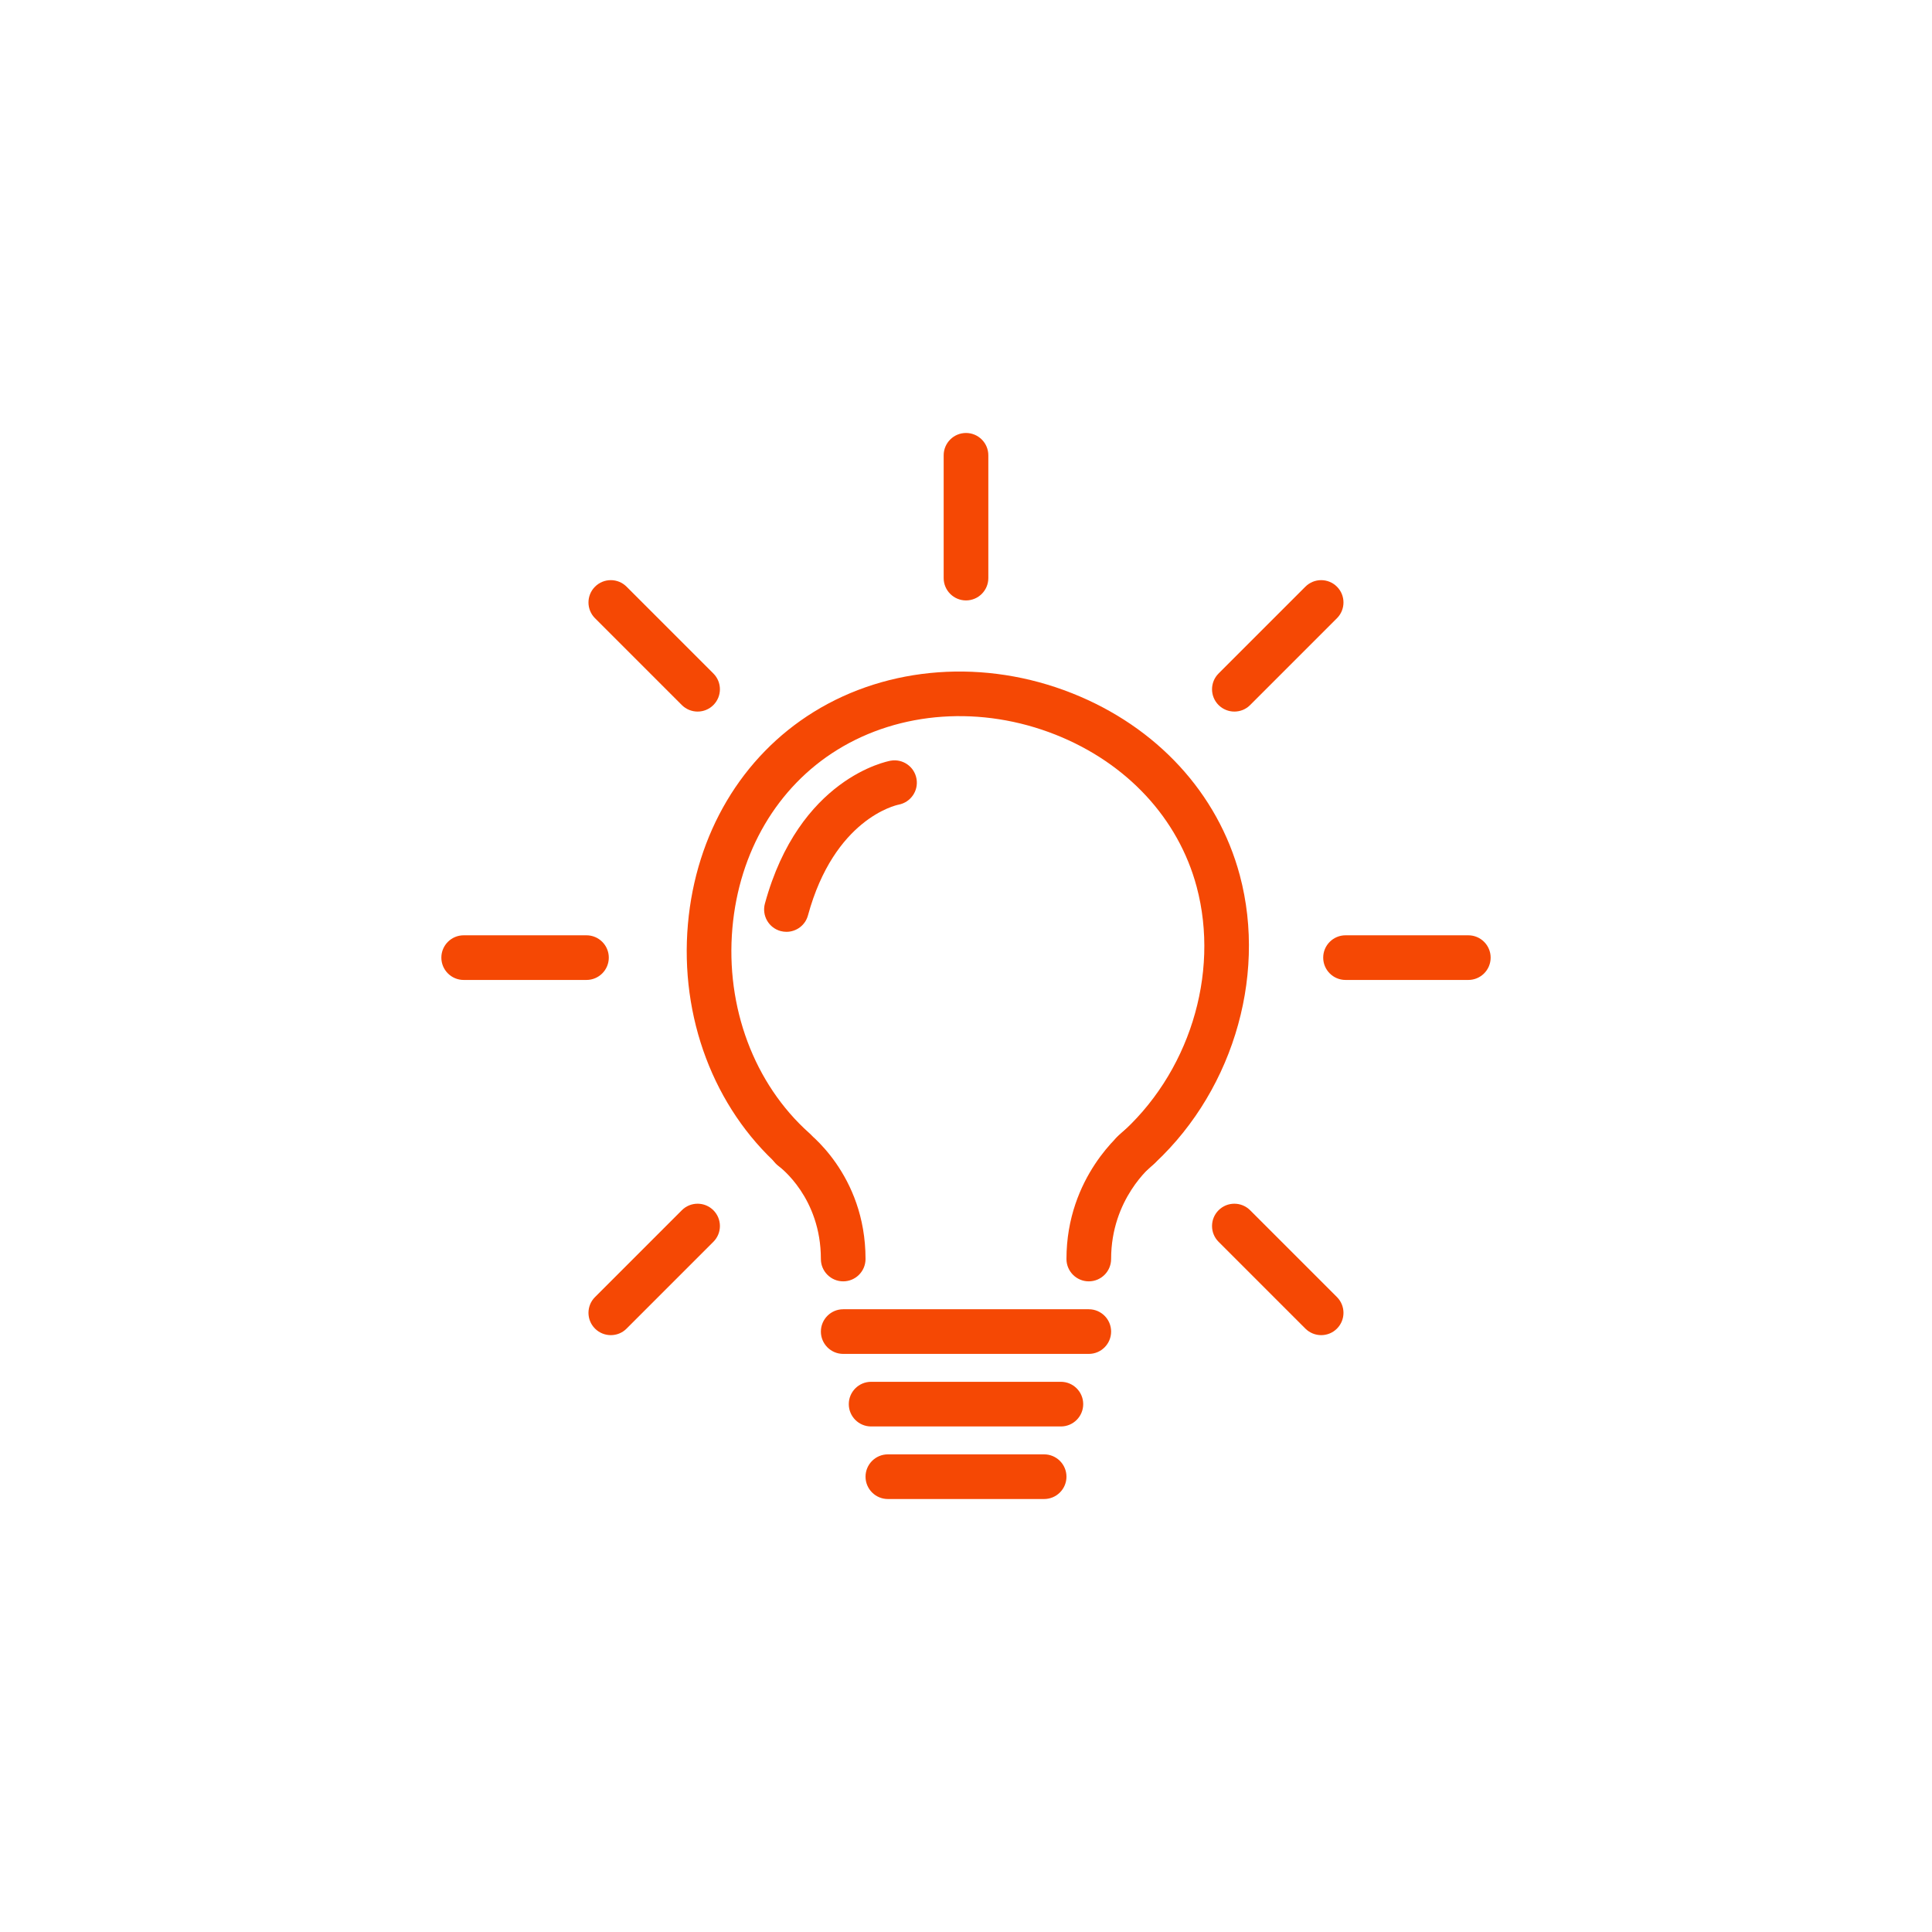
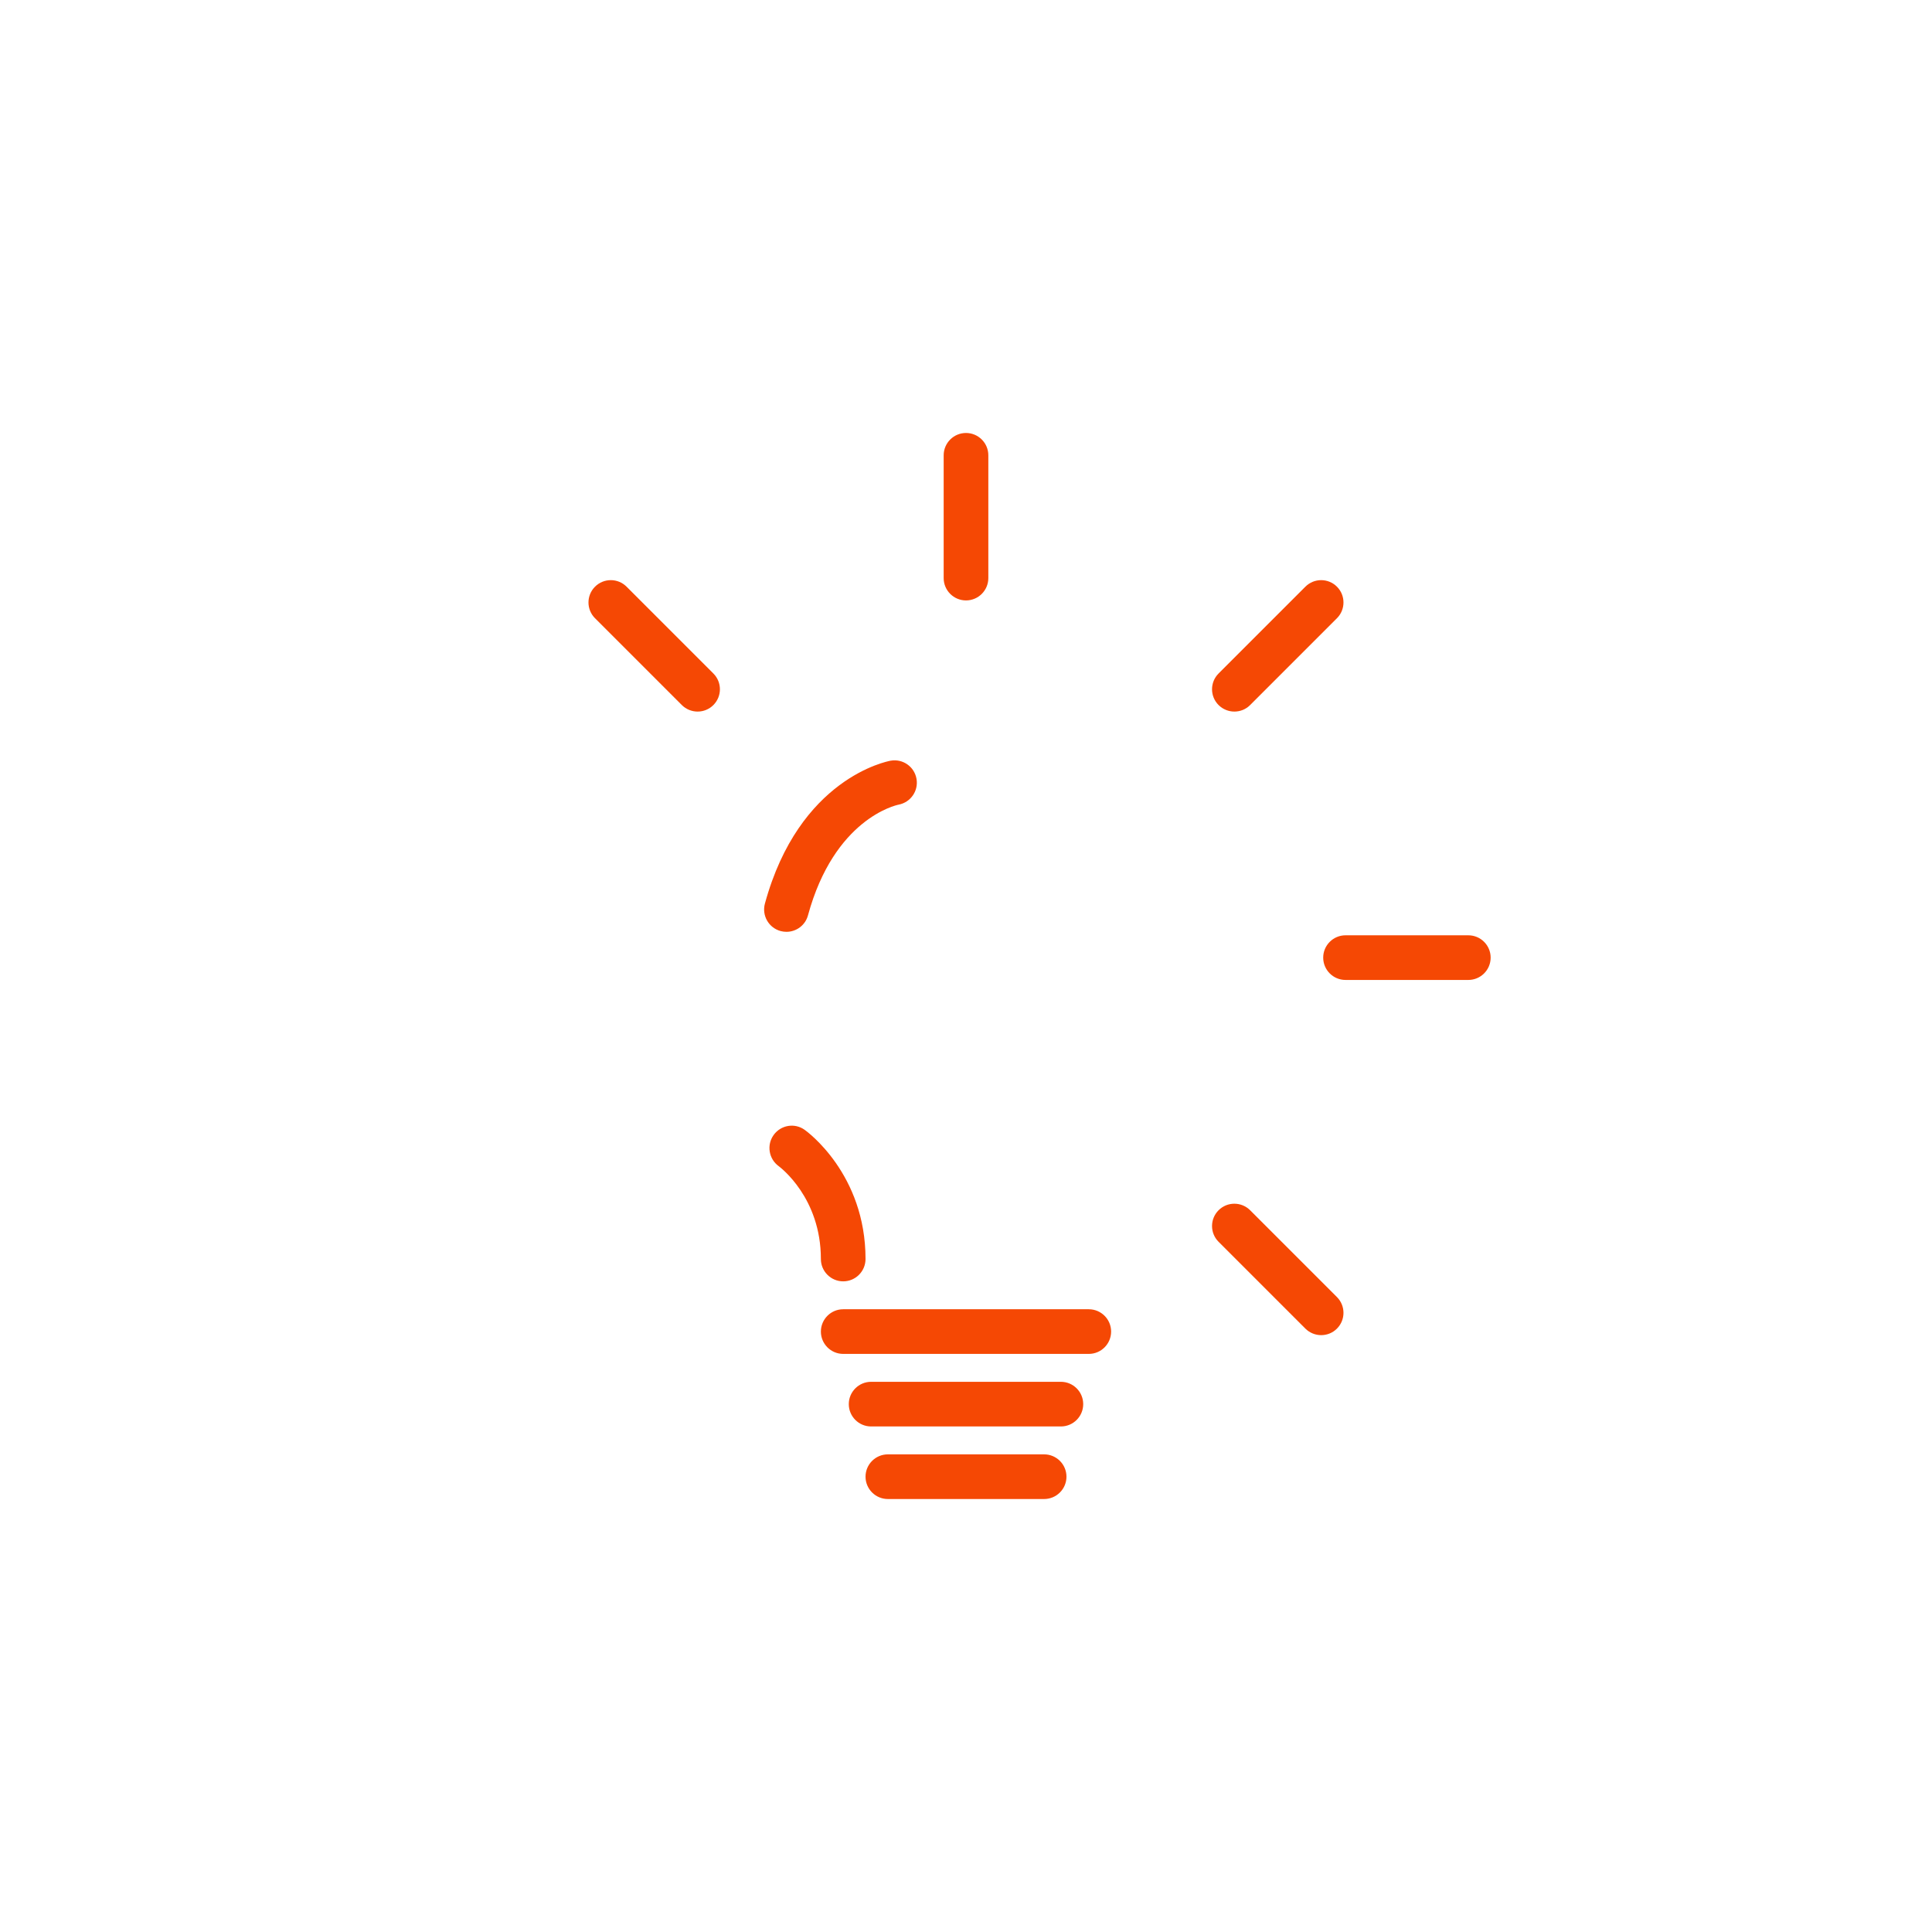
<svg xmlns="http://www.w3.org/2000/svg" version="1.1" id="Layer_1" x="0px" y="0px" viewBox="0 0 450 450" style="enable-background:new 0 0 450 450;" xml:space="preserve">
  <style type="text/css">
	.st0{display:none;}
	.st1{display:inline;fill:#FFFFFF;}
	.st2{fill:#F54804;}
</style>
  <g class="st0">
    <rect class="st1" width="450" height="450" />
  </g>
  <g>
    <g>
      <g>
-         <path class="st2" d="M263.9,273.68c-1.45,0-2.9-0.61-3.93-1.79c-1.88-2.17-1.65-5.45,0.52-7.34     c16.38-14.23,23.7-37.54,18.23-58.02c-4.26-15.9-16.23-28.8-32.84-35.4c-17.23-6.83-36.24-5.52-50.87,3.53     c-13.96,8.63-22.86,23.75-24.42,41.49c-1.62,18.43,5.06,36.28,17.87,47.74c2.14,1.91,2.32,5.2,0.41,7.34     c-1.91,2.14-5.2,2.33-7.34,0.41c-15.25-13.63-23.21-34.72-21.3-56.4c1.85-21.04,12.54-39.05,29.31-49.42     c17.41-10.77,39.9-12.39,60.17-4.35c19.71,7.82,33.94,23.26,39.06,42.38c6.48,24.22-2.14,51.77-21.45,68.56     C266.33,273.26,265.11,273.68,263.9,273.68z" />
-       </g>
+         </g>
      <g>
-         <path class="st2" d="M253.6,298.45c-2.87,0-5.2-2.33-5.2-5.2c0-19.22,13.16-29.7,13.72-30.14c2.27-1.77,5.53-1.36,7.3,0.9     c1.76,2.26,1.36,5.51-0.88,7.28c-0.45,0.36-9.74,7.99-9.74,21.95C258.8,296.12,256.47,298.45,253.6,298.45z" />
-       </g>
+         </g>
      <g>
        <path class="st2" d="M196.4,298.45c-2.87,0-5.2-2.33-5.2-5.2c0-14.27-9.44-21.34-9.84-21.64c-2.31-1.69-2.83-4.93-1.16-7.25     c1.67-2.32,4.88-2.87,7.21-1.21c0.58,0.41,14.19,10.3,14.19,30.09C201.6,296.12,199.27,298.45,196.4,298.45z" />
      </g>
    </g>
    <g>
      <path class="st2" d="M253.6,315.35h-57.2c-2.87,0-5.2-2.33-5.2-5.2s2.33-5.2,5.2-5.2h57.2c2.87,0,5.2,2.33,5.2,5.2    S256.47,315.35,253.6,315.35z" />
    </g>
    <g>
      <path class="st2" d="M247.1,332.25h-44.2c-2.87,0-5.2-2.33-5.2-5.2c0-2.87,2.33-5.2,5.2-5.2h44.2c2.87,0,5.2,2.33,5.2,5.2    C252.3,329.92,249.97,332.25,247.1,332.25z" />
    </g>
    <g>
      <path class="st2" d="M243.2,349.15h-36.4c-2.87,0-5.2-2.33-5.2-5.2c0-2.87,2.33-5.2,5.2-5.2h36.4c2.87,0,5.2,2.33,5.2,5.2    C248.4,346.82,246.07,349.15,243.2,349.15z" />
    </g>
    <g>
      <path class="st2" d="M225,139.85c-2.87,0-5.2-2.33-5.2-5.2v-28.6c0-2.87,2.33-5.2,5.2-5.2c2.87,0,5.2,2.33,5.2,5.2v28.6    C230.2,137.52,227.87,139.85,225,139.85z" />
    </g>
    <g>
      <path class="st2" d="M162.49,165.74c-1.33,0-2.66-0.51-3.68-1.52L138.59,144c-2.03-2.03-2.03-5.32,0-7.35    c2.03-2.03,5.32-2.03,7.35,0l20.22,20.22c2.03,2.03,2.03,5.32,0,7.35C165.15,165.23,163.82,165.74,162.49,165.74z" />
    </g>
    <g>
-       <path class="st2" d="M108,228.25c-2.87,0-5.2-2.33-5.2-5.2c0-2.87,2.33-5.2,5.2-5.2l28.6,0c2.87,0,5.2,2.33,5.2,5.2    c0,2.87-2.33,5.2-5.2,5.2L108,228.25z" />
-     </g>
+       </g>
    <g>
-       <path class="st2" d="M142.27,310.98c-1.33,0-2.66-0.51-3.68-1.52c-2.03-2.03-2.03-5.32,0-7.35l20.22-20.22    c2.03-2.03,5.32-2.03,7.35,0c2.03,2.03,2.03,5.32,0,7.35l-20.22,20.22C144.93,310.48,143.6,310.98,142.27,310.98z" />
-     </g>
+       </g>
    <g>
      <path class="st2" d="M307.73,310.98c-1.33,0-2.66-0.51-3.68-1.52l-20.22-20.22c-2.03-2.03-2.03-5.32,0-7.35    c2.03-2.03,5.32-2.03,7.35,0l20.22,20.22c2.03,2.03,2.03,5.32,0,7.35C310.4,310.47,309.06,310.98,307.73,310.98z" />
    </g>
    <g>
      <path class="st2" d="M313.4,228.25c-2.87,0-5.2-2.33-5.2-5.2c0-2.87,2.33-5.2,5.2-5.2l28.6,0c2.87,0,5.2,2.33,5.2,5.2    c0,2.87-2.33,5.2-5.2,5.2L313.4,228.25z" />
    </g>
    <g>
      <path class="st2" d="M287.51,165.74c-1.33,0-2.66-0.51-3.68-1.52c-2.03-2.03-2.03-5.32,0-7.35l20.22-20.22    c2.03-2.03,5.32-2.03,7.35,0c2.03,2.03,2.03,5.32,0,7.35l-20.22,20.22C290.17,165.24,288.84,165.74,287.51,165.74z" />
    </g>
    <g>
      <path class="st2" d="M183.18,217.04c-0.45,0-0.91-0.06-1.37-0.18c-2.77-0.76-4.4-3.62-3.65-6.39    c7.97-29.2,28.42-33.13,29.29-33.29c2.83-0.5,5.53,1.39,6.02,4.22c0.5,2.81-1.37,5.49-4.17,6.02    c-0.72,0.15-14.99,3.35-21.11,25.79C187.57,215.52,185.47,217.04,183.18,217.04z" />
    </g>
  </g>
</svg>